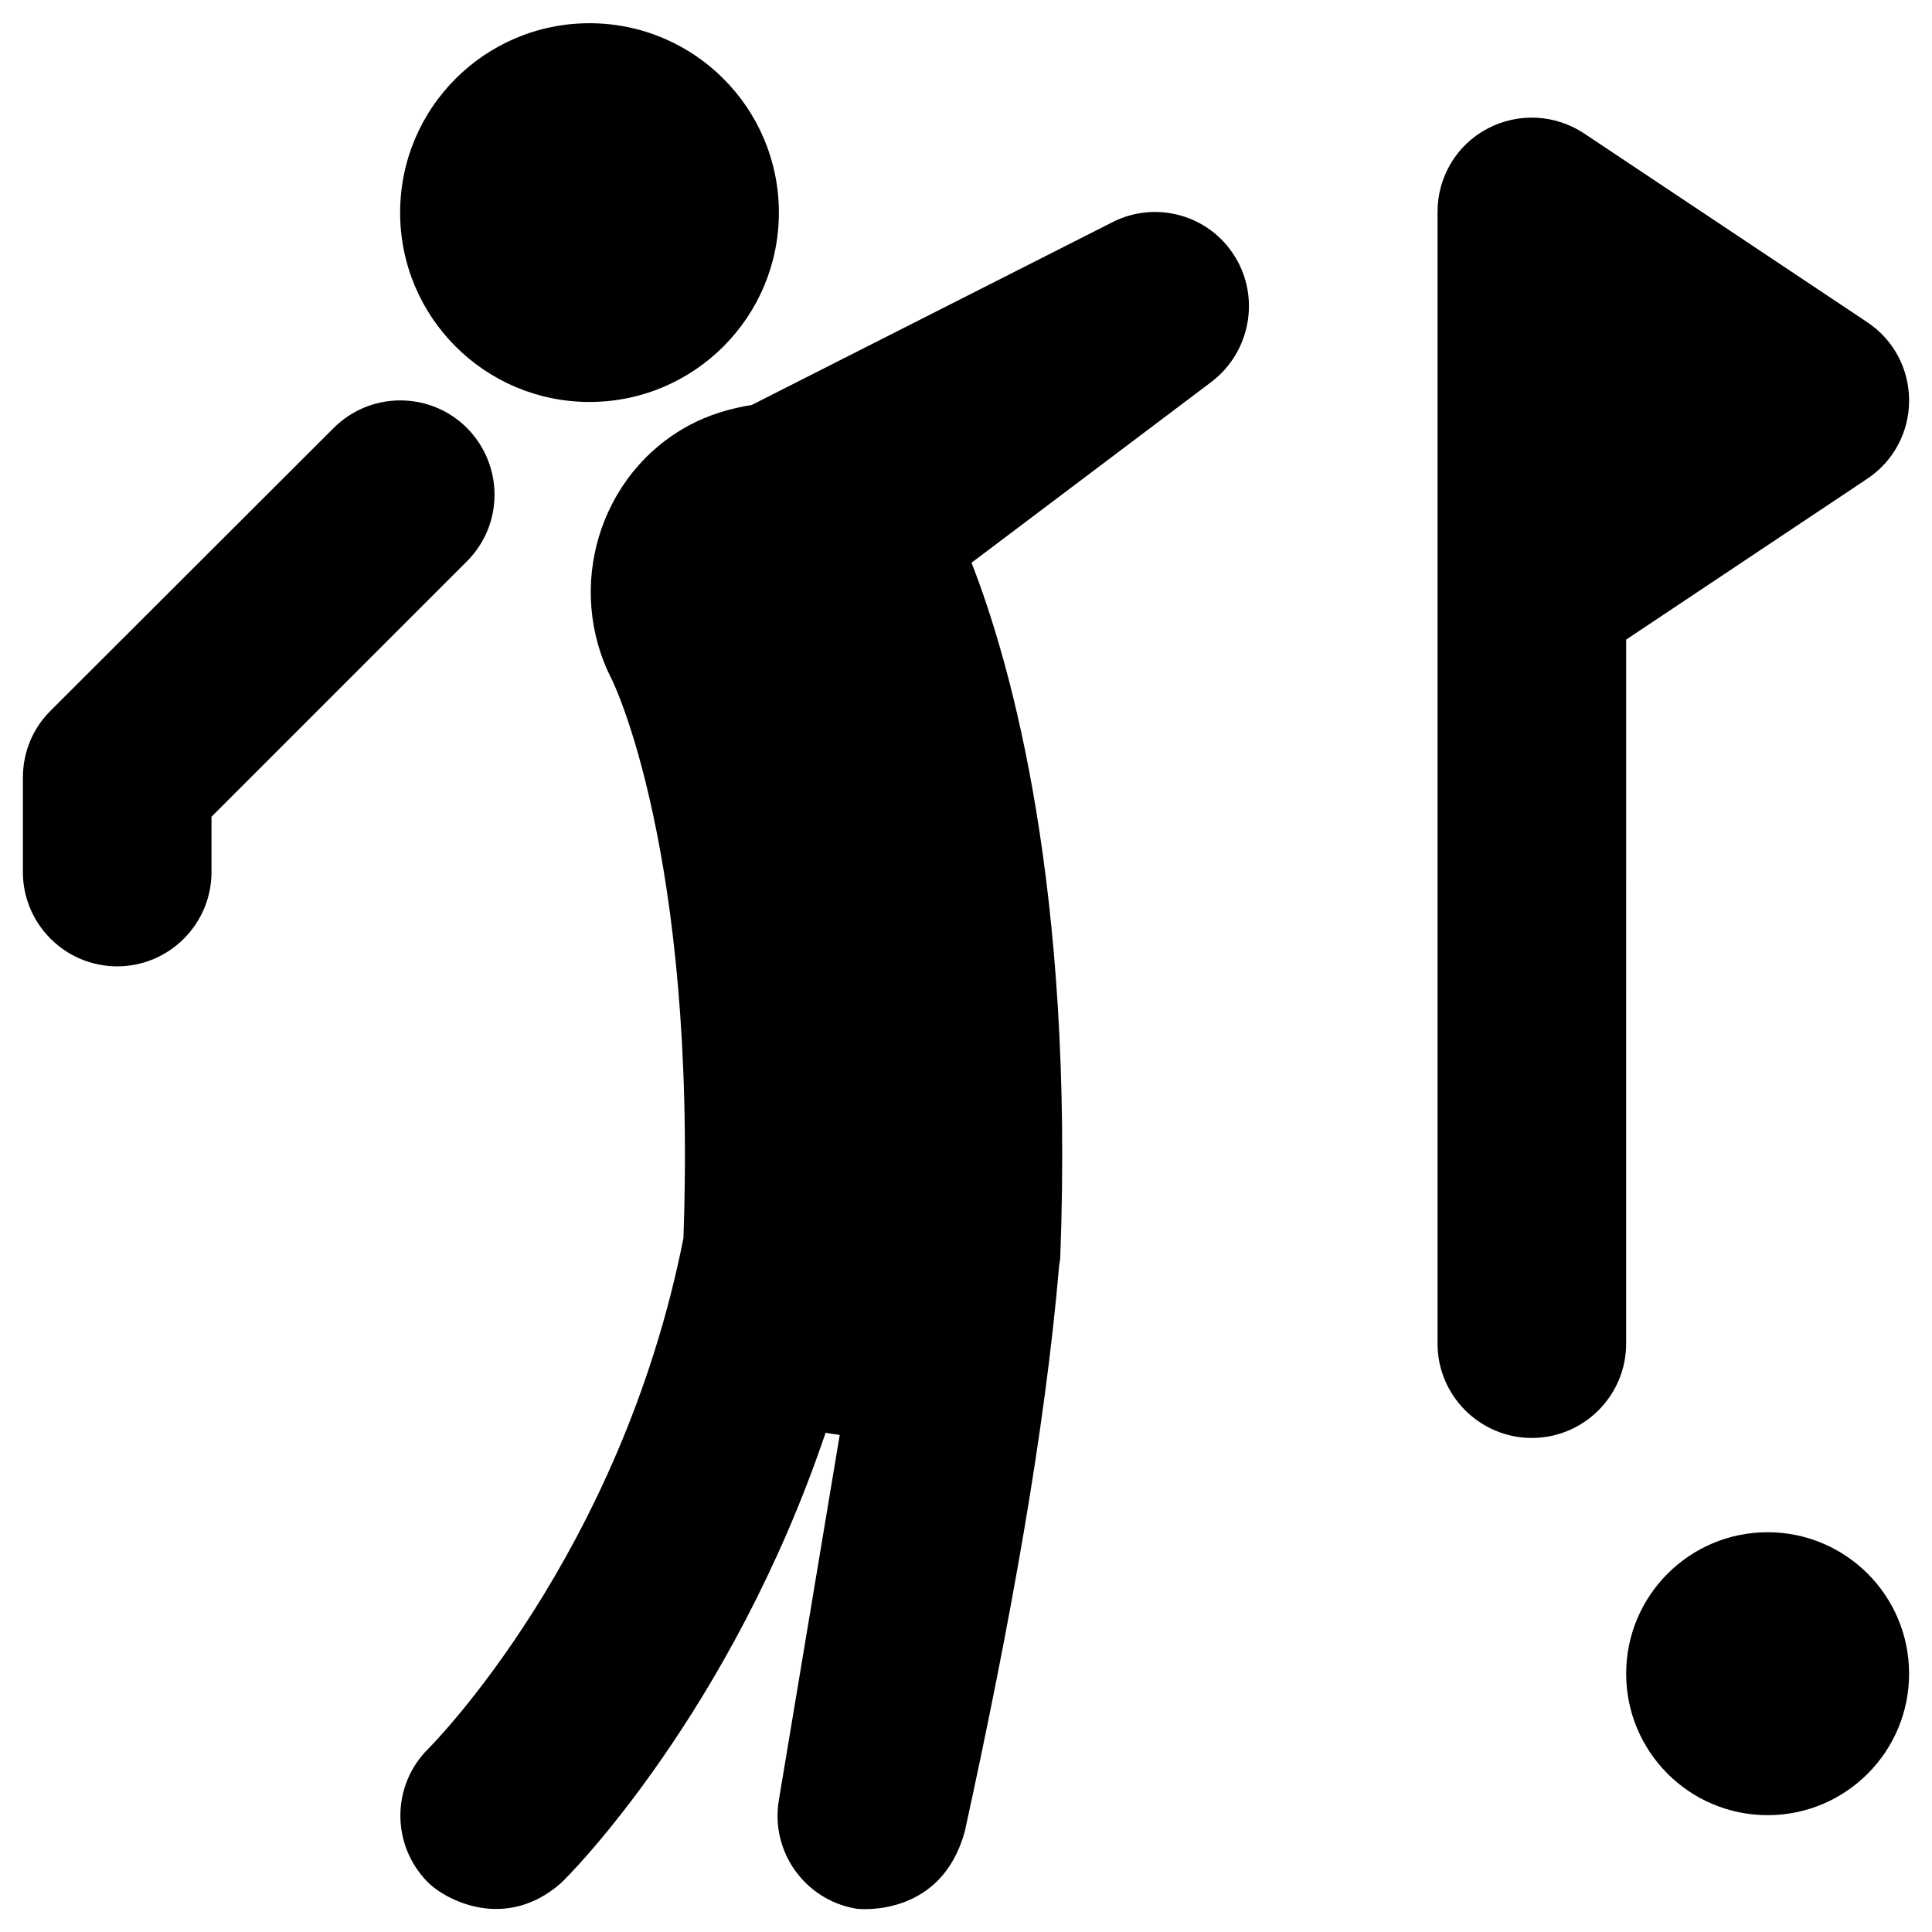
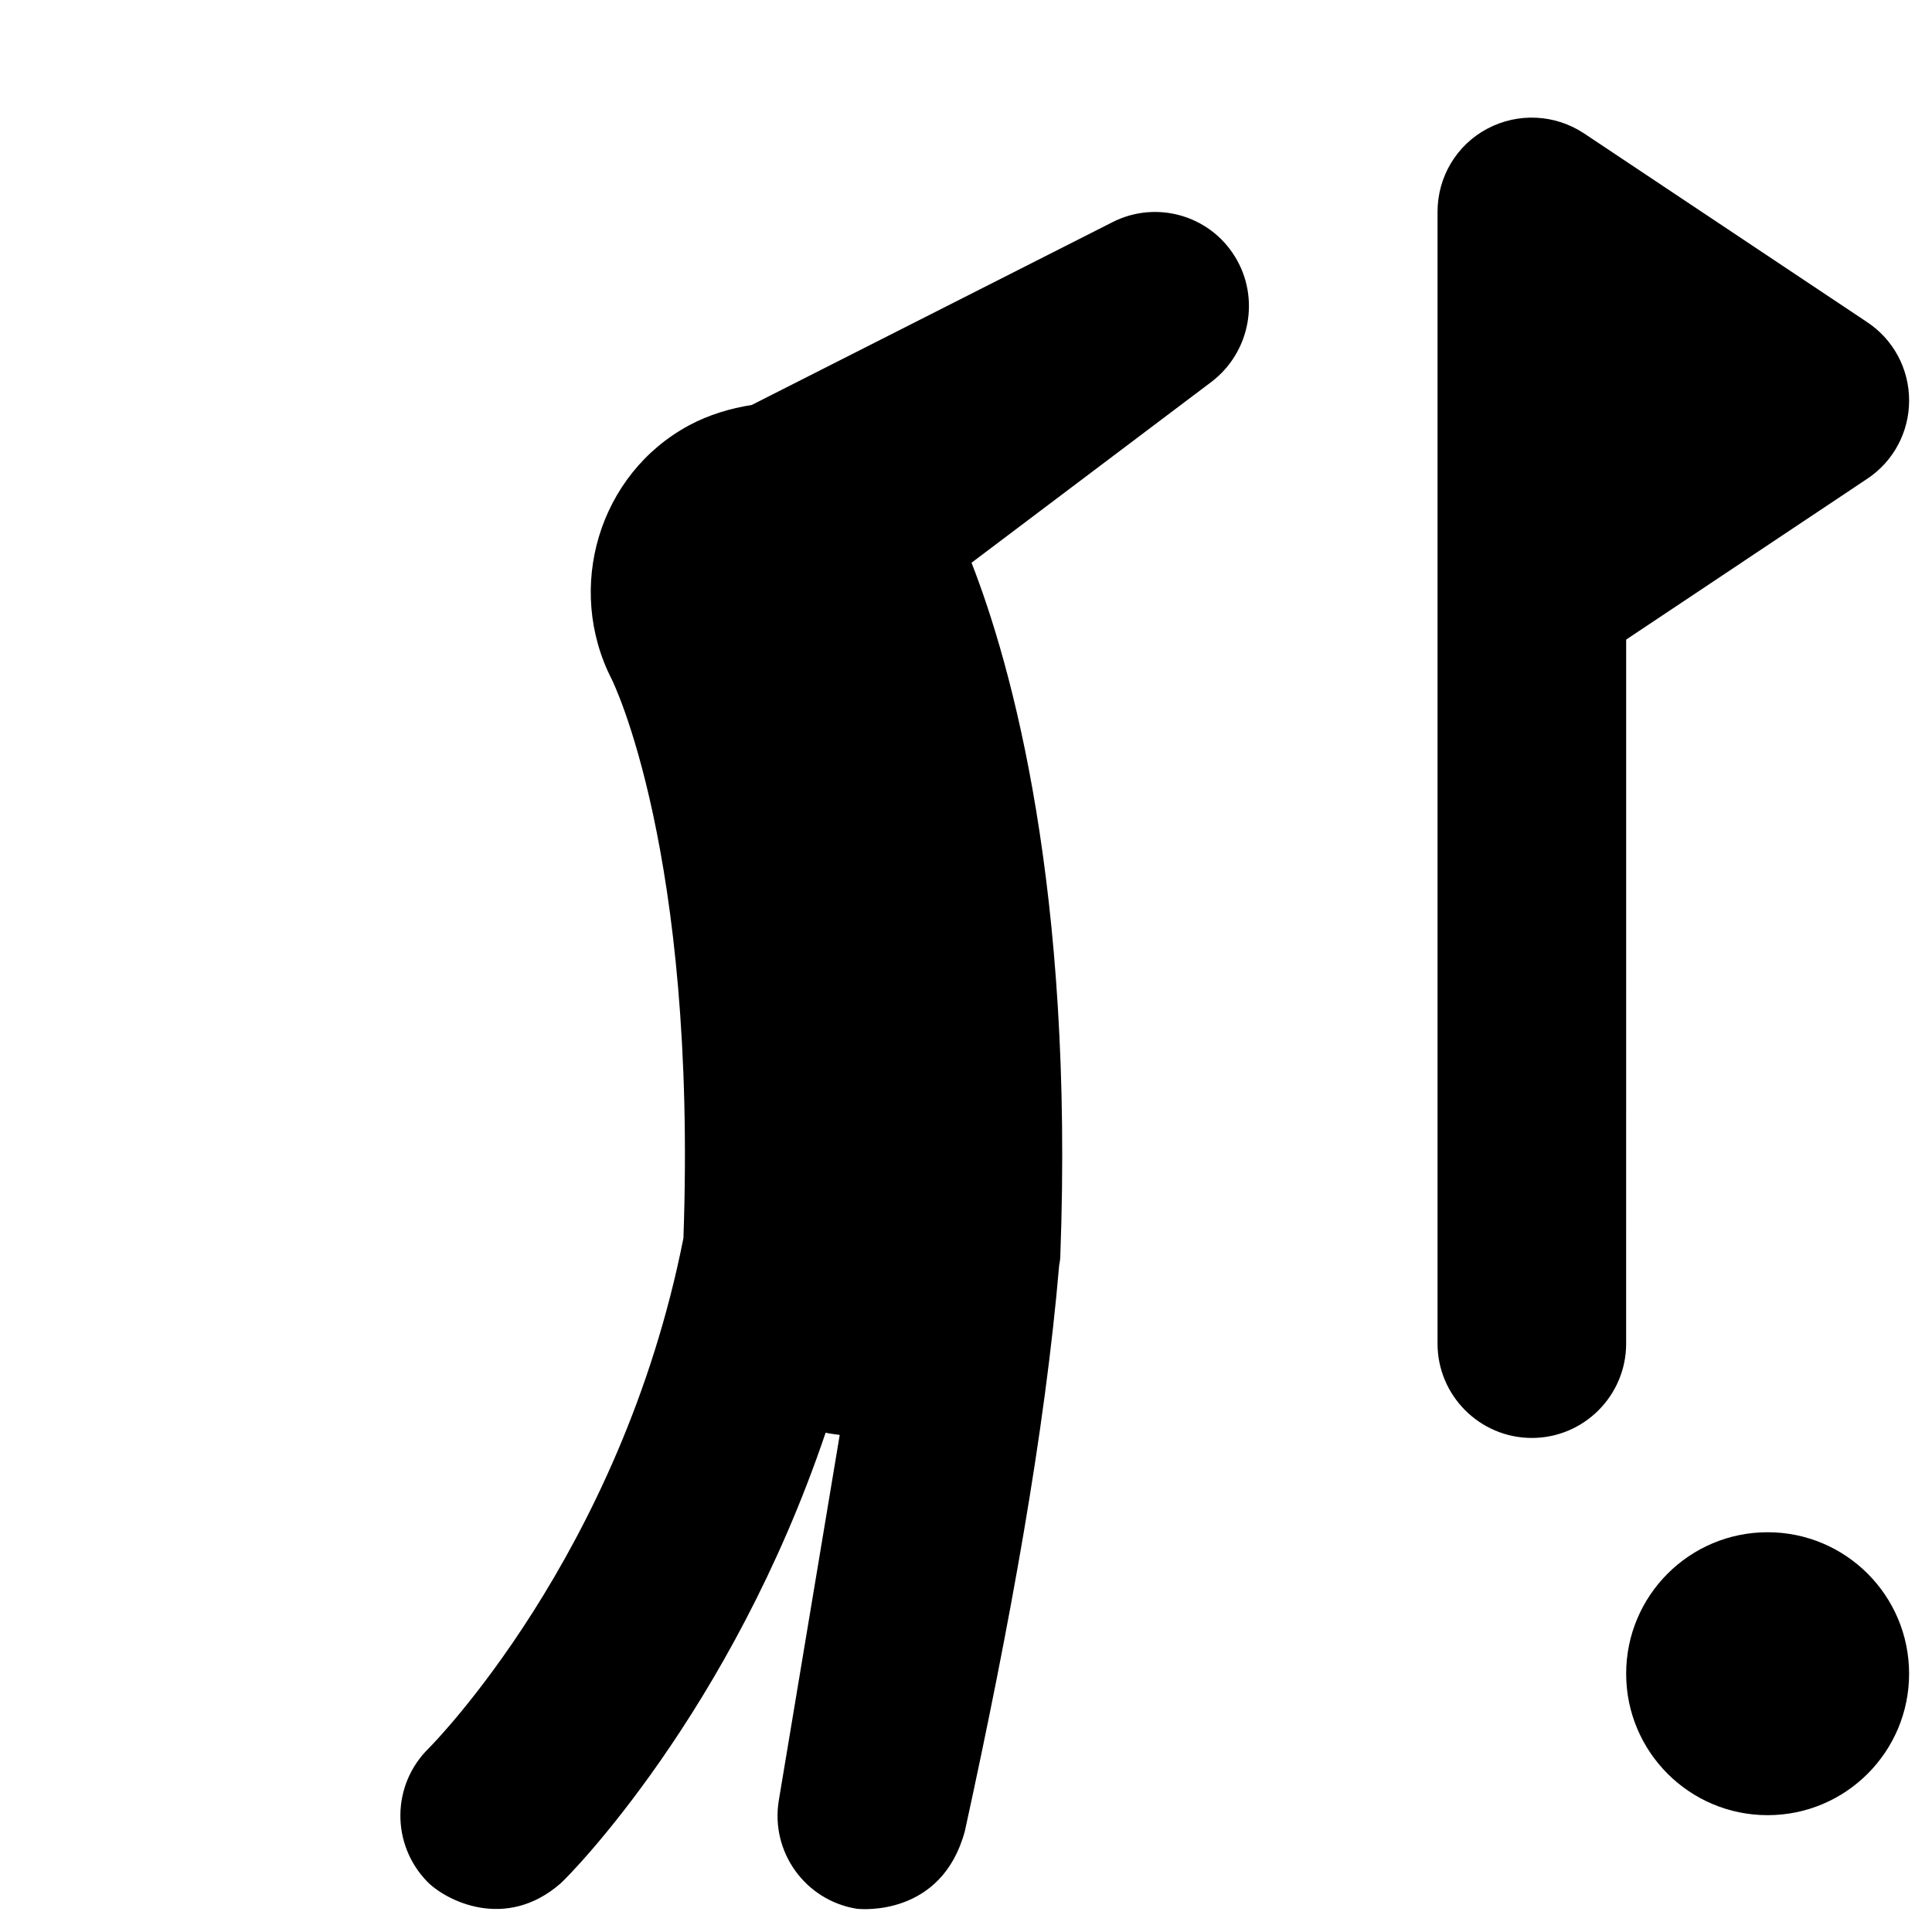
<svg xmlns="http://www.w3.org/2000/svg" fill="#000000" width="800px" height="800px" version="1.1" viewBox="144 144 512 512">
  <g>
-     <path d="m350.41 200.34c0 27.715-22.469 50.184-50.188 50.184-27.715 0-50.184-22.469-50.184-50.184s22.469-50.184 50.184-50.184c27.719 0 50.188 22.469 50.188 50.184" />
    <path d="m471.24 211.96c-6.789-11.02-20.961-14.957-32.473-9.055l-95.547 48.414c-5.609 0.887-11.316 2.559-16.629 5.41-23.91 12.891-32.867 43.098-20.469 67.305 0.195 0.395 22.633 45.559 18.992 148.09-16.629 84.133-67.012 134.71-67.504 135.2-9.84 9.645-10.035 25.387-0.395 35.324 4.922 5.019 20.762 13.188 35.324 0.492 2.262-1.969 45.164-45.266 70.258-119.46 1.18 0.297 2.559 0.395 3.738 0.59l-16.137 96.824c-2.262 13.578 6.887 26.469 20.566 28.734 1.379 0.195 22.633 2.066 28.734-20.566 12.004-54.906 21.254-106.07 24.992-149.96 0 0 0.297-1.477 0.297-2.262 3.641-97.613-12.891-156.65-23.52-183.91l63.566-47.922c10.336-7.871 12.992-22.336 6.203-33.258z" />
-     <path d="m267.75 257.42c-9.742-9.742-25.586-9.742-35.324 0l-75.082 74.98c-4.723 4.723-7.281 11.02-7.281 17.711v24.992c0 13.777 11.219 24.992 24.992 24.992 13.777 0 24.992-11.219 24.992-24.992v-14.66l67.699-67.699c9.742-9.742 9.742-25.484 0.004-35.324z" />
    <path d="m574.95 313.5 63.863-42.605c6.988-4.625 11.121-12.398 11.121-20.762s-4.133-16.137-11.121-20.762l-74.98-49.988c-7.676-5.117-17.516-5.609-25.684-1.277-8.168 4.328-13.188 12.793-13.188 22.043v99.68 200.25c0 13.777 11.219 24.992 24.992 24.992 13.777 0 24.992-11.219 24.992-24.992z" />
    <path d="m649.93 587.55c0 20.703-16.785 37.488-37.488 37.488-20.707 0-37.492-16.785-37.492-37.488 0-20.707 16.785-37.492 37.492-37.492 20.703 0 37.488 16.785 37.488 37.492" />
  </g>
</svg>